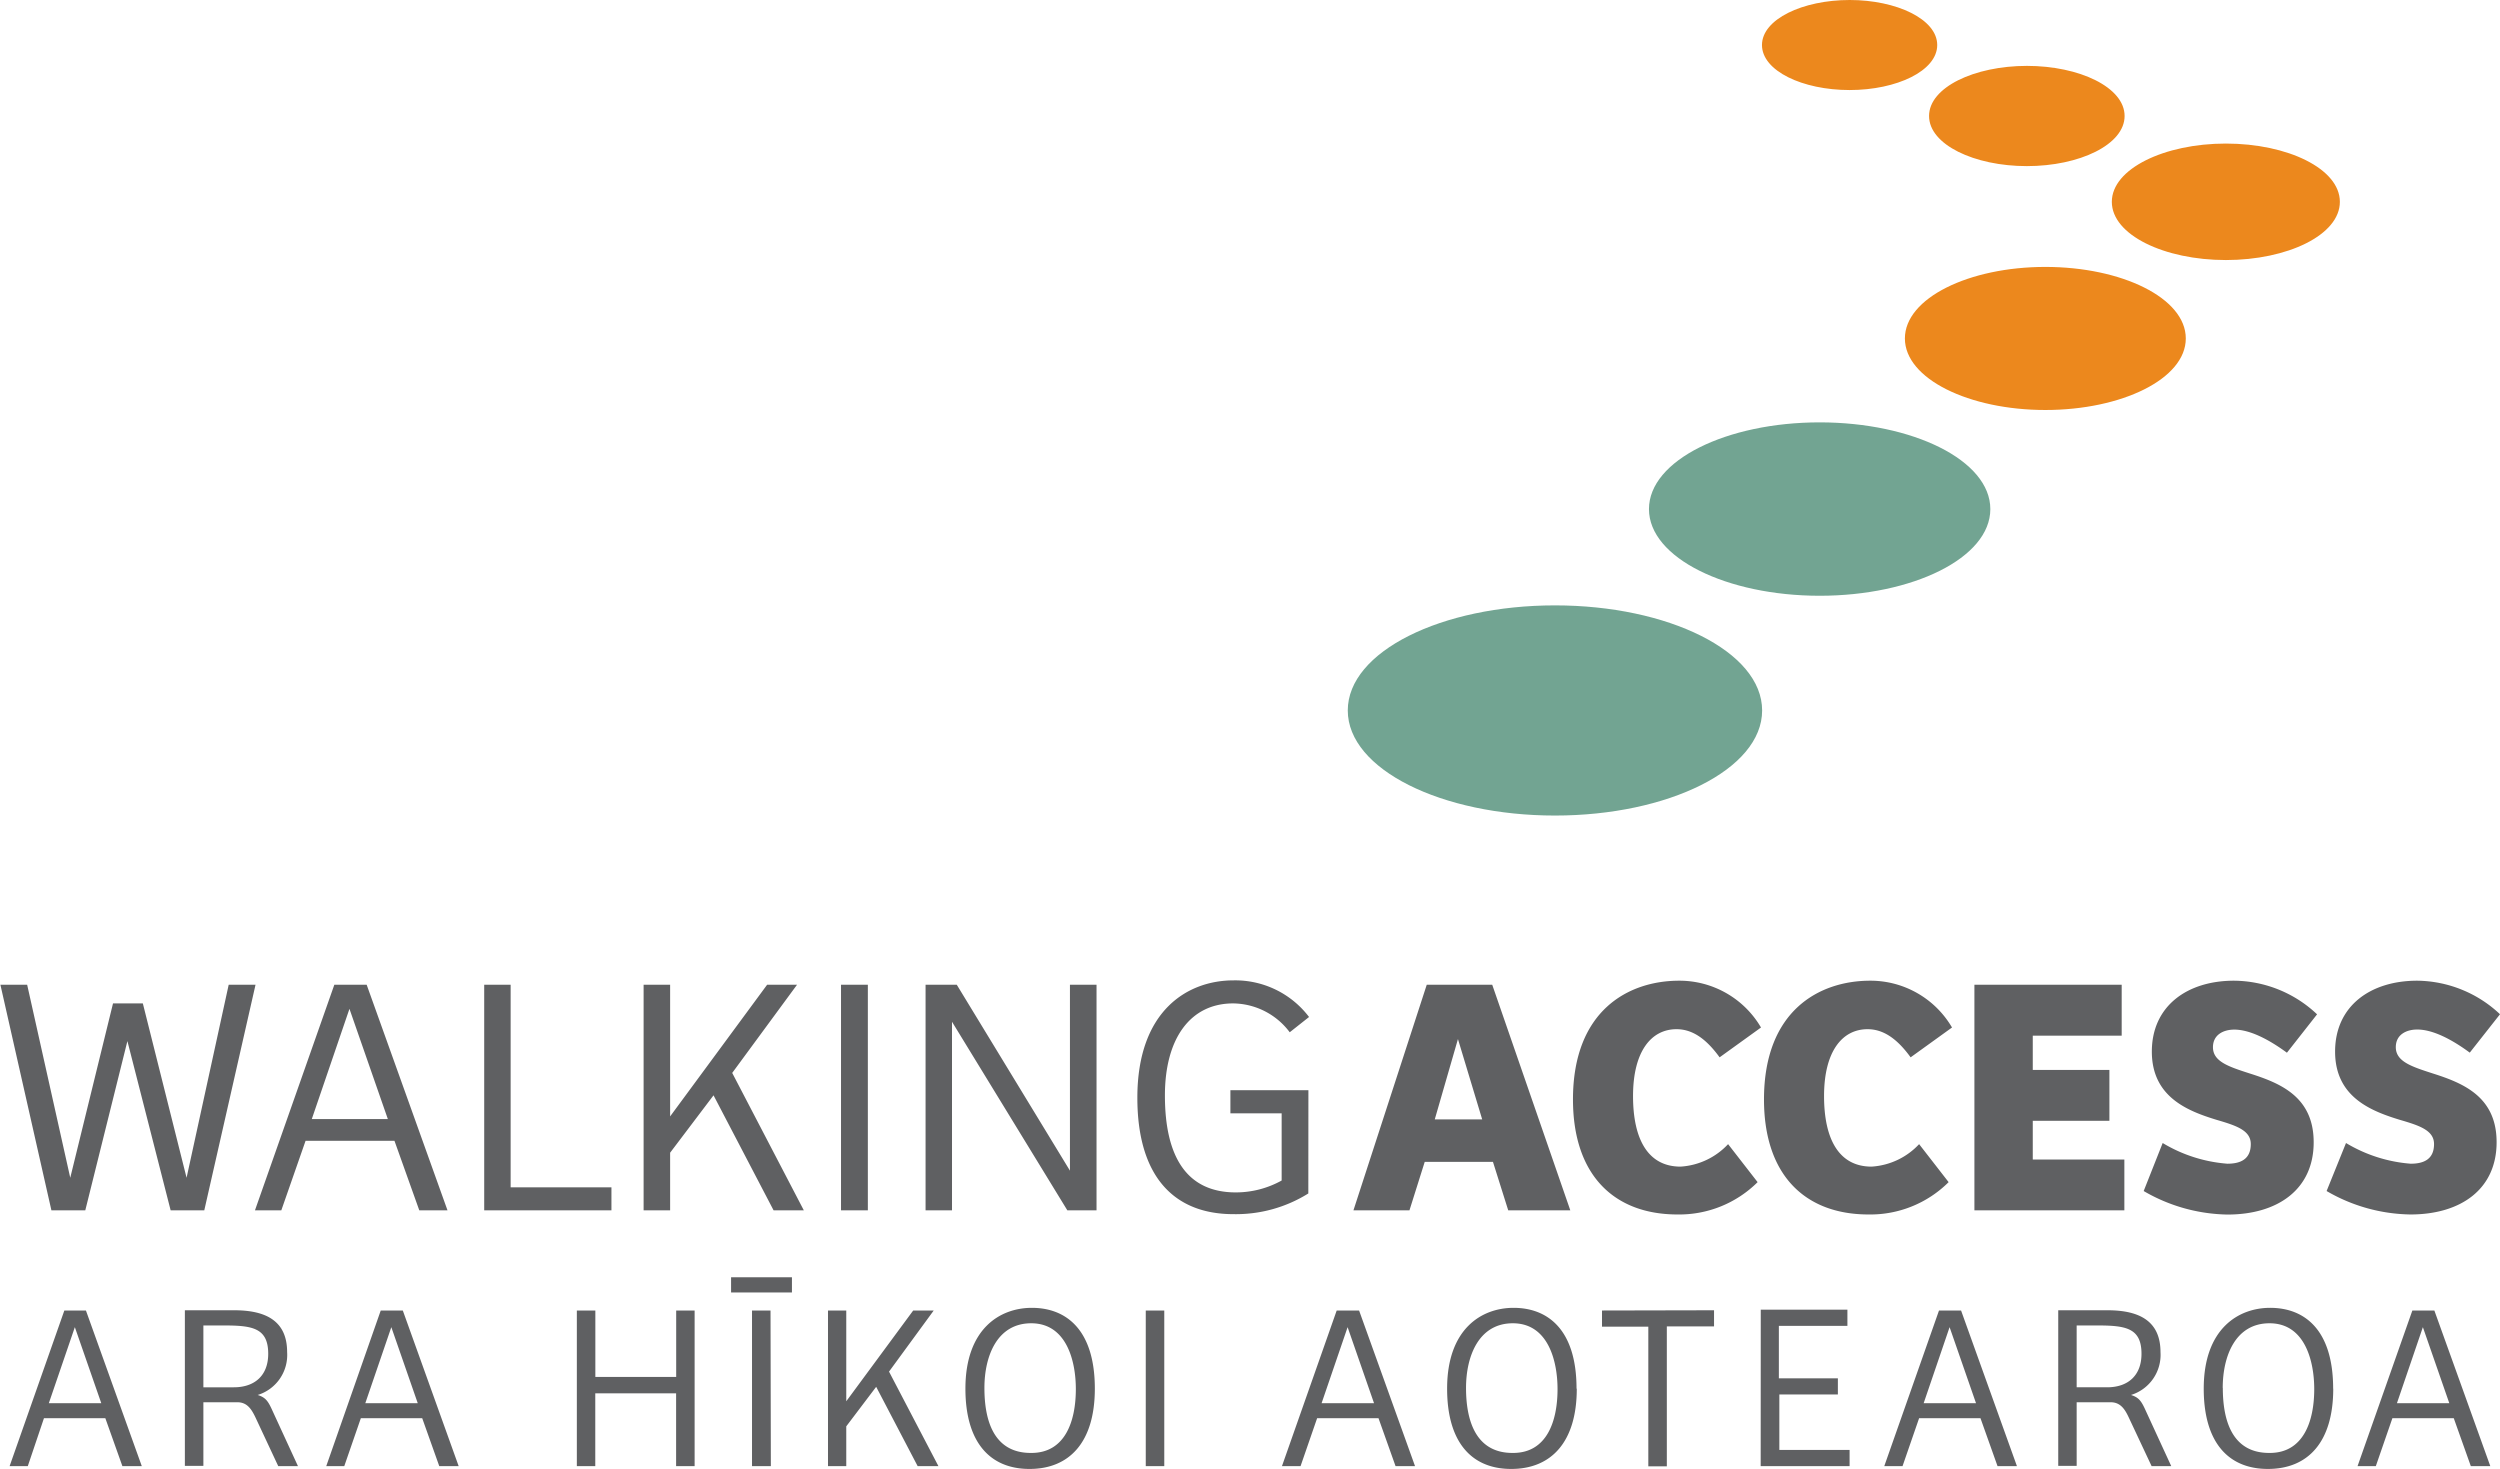
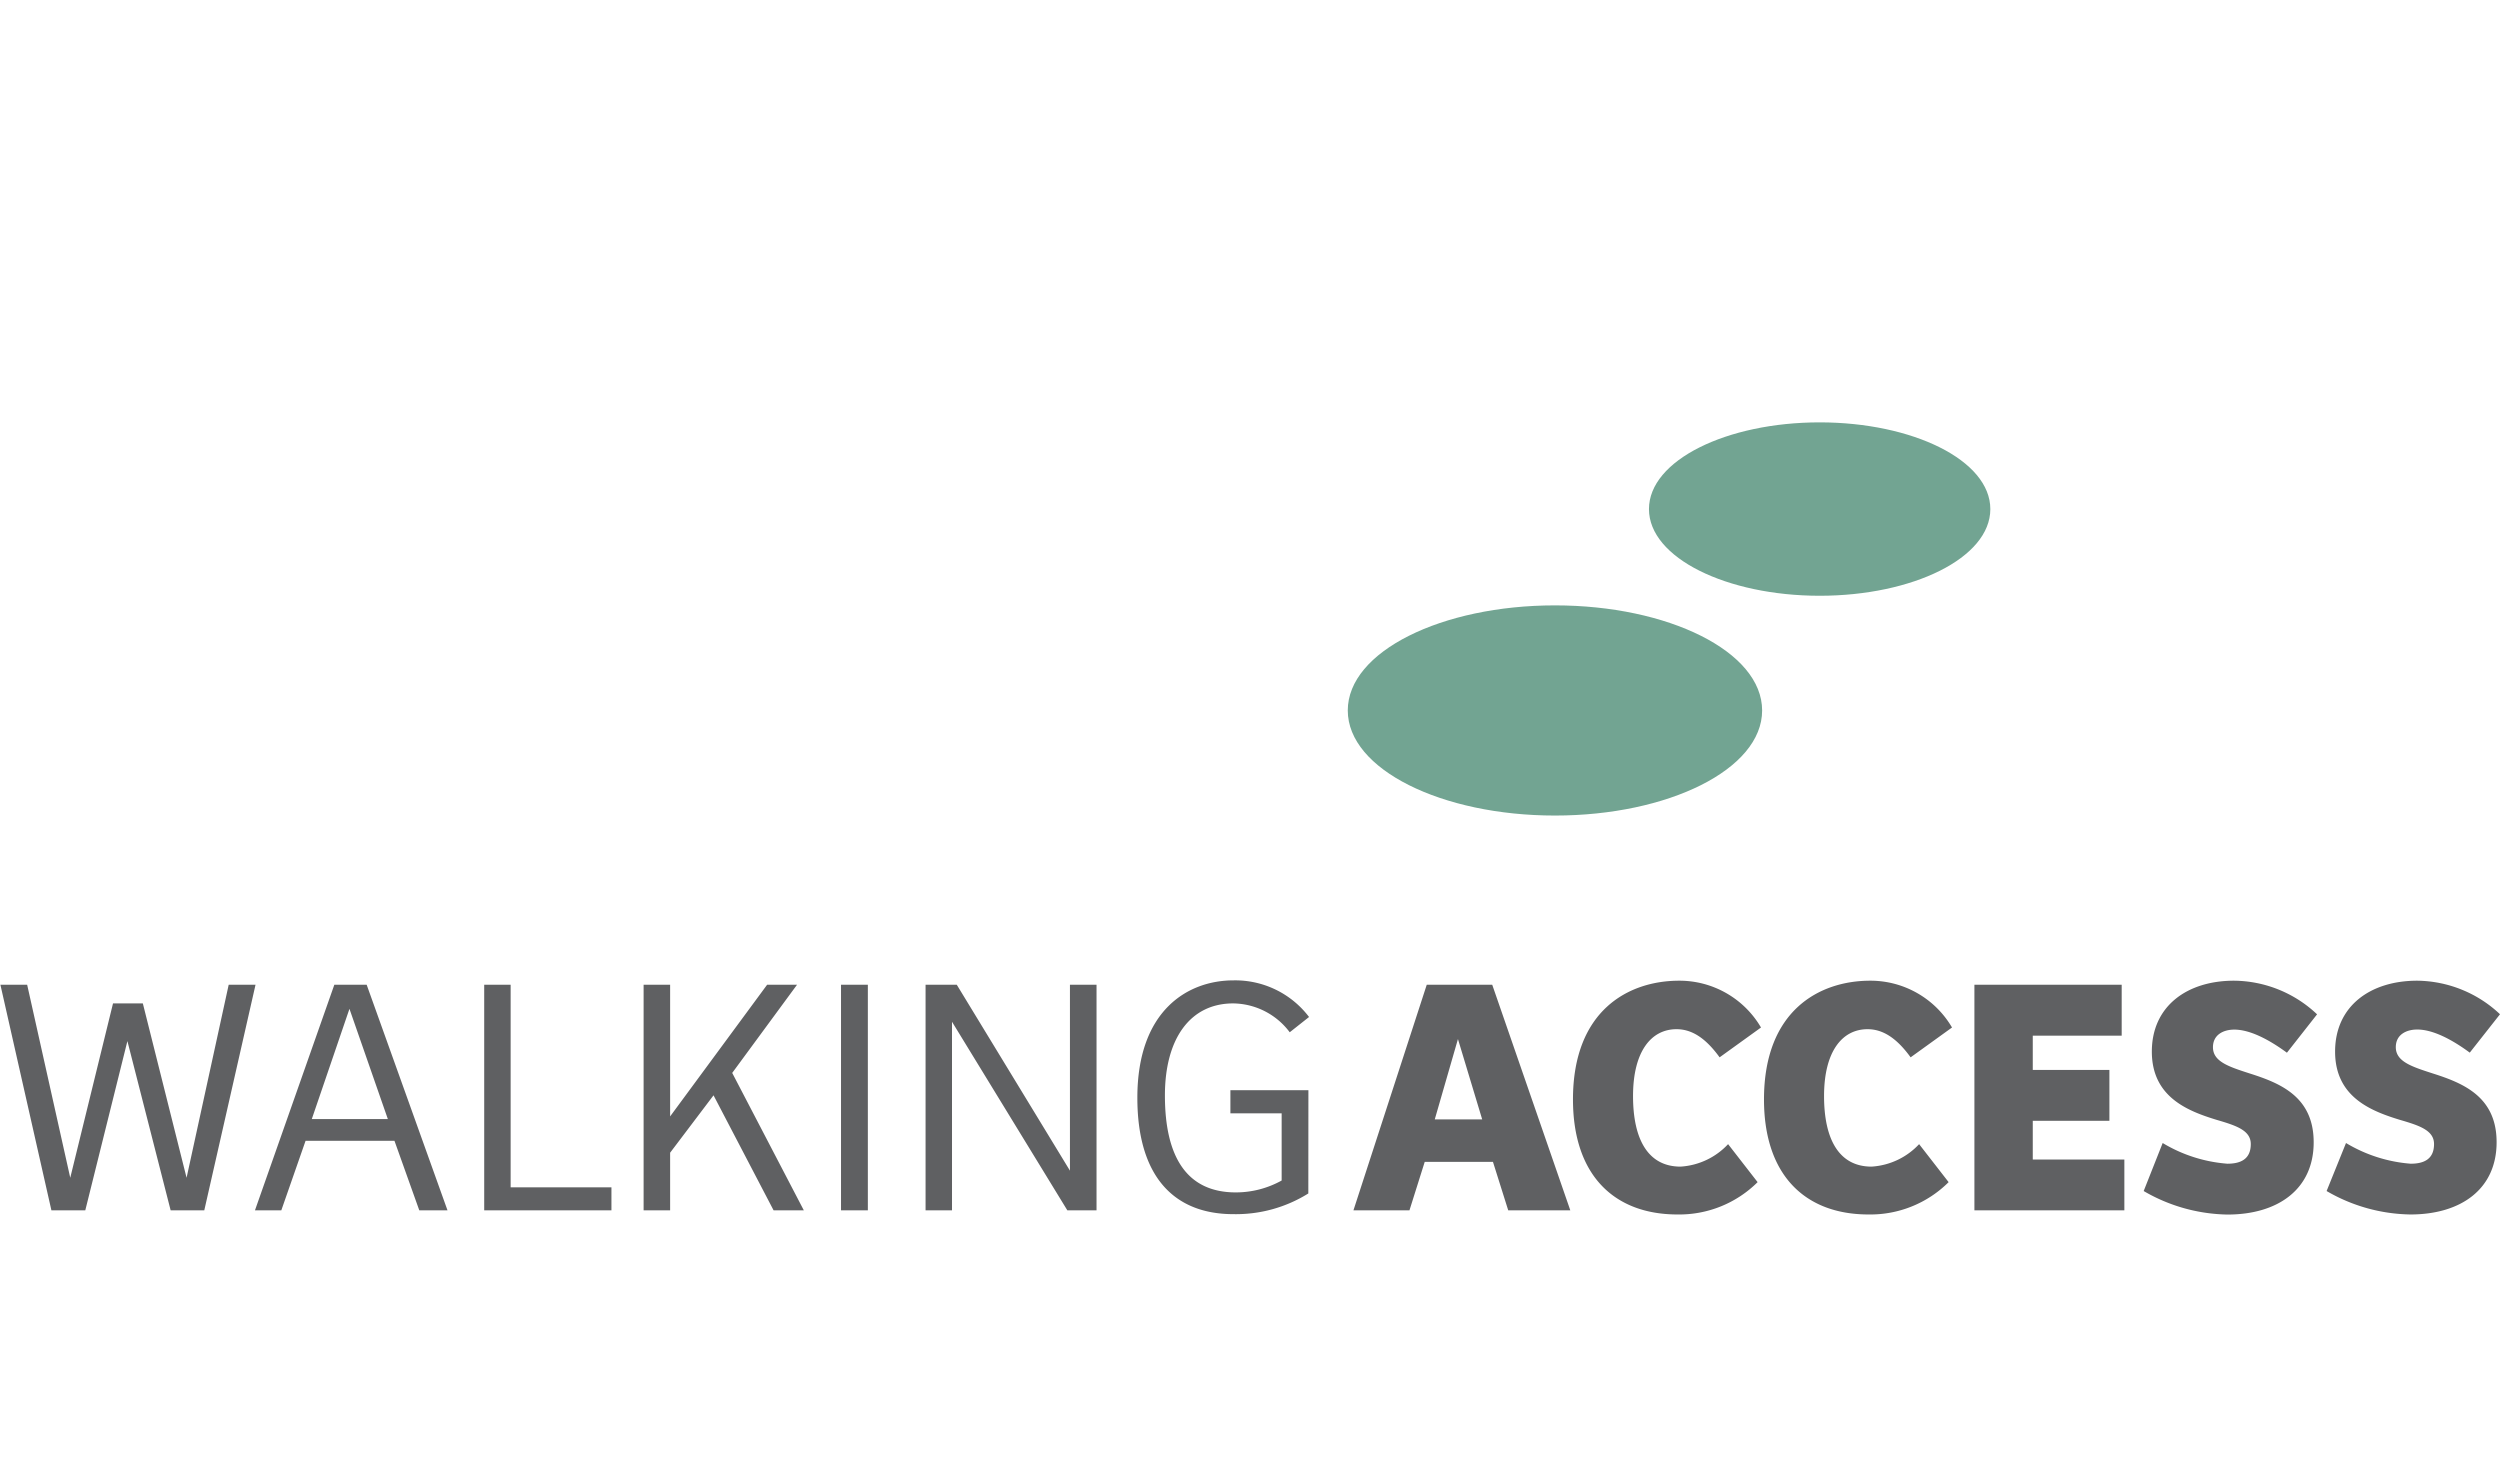
<svg xmlns="http://www.w3.org/2000/svg" viewBox="0 0 309.27 181.72">
  <defs>
    <style>.cls-1{fill:#5f6062;fill-rule:evenodd;}.cls-2{fill:#72a492;}.cls-3{fill:#ec881d;}</style>
  </defs>
  <g id="Foreground">
    <path class="cls-1" d="M163.75,480.48h4.16l6.34-27.91h-3.32l-5.21,23.88-5.41-21.57h-3.69l-5.29,21.57L146,452.57h-3.31L149,480.48h4.19l5.21-20.94Zm13.69,0,3-8.6h11l3.07,8.6H198l-10-27.91h-4l-9.82,27.91Zm8.43-24.93,4.75,13.64h-9.41Zm16.67,24.93h15.74v-2.85H205.81V452.57h-3.27Zm38.7-27.91h-3.7l-12,16.29V452.57h-3.28v27.91h3.28v-7.13l5.37-7.1,7.43,14.23h3.74l-8.86-17ZM250,480.48V452.57h-3.32v27.91Zm25-27.91v23l-14-23h-3.86v27.91h3.27V457.15l14.27,23.33h3.61V452.57Zm29.5,13.05h-9.65v2.86h6.34v8.31a11.67,11.67,0,0,1-5.67,1.47c-6.08,0-8.77-4.41-8.77-12,0-7.05,3.15-11.38,8.44-11.38a8.86,8.86,0,0,1,7,3.57l2.39-1.89a11.46,11.46,0,0,0-9.36-4.53c-5.58,0-11.88,3.65-11.88,14.52,0,9.74,4.53,14.4,11.88,14.4a16.9,16.9,0,0,0,9.27-2.56ZM317,480.48l1.89-6h8.44l1.89,6h7.68l-9.66-27.91h-8.1l-9.07,27.91Zm6-21.19,3,9.94h-5.87Zm27.54,15.78c-4.07,0-5.88-3.44-5.88-8.73,0-5.5,2.23-8.27,5.38-8.27,2,0,3.69,1.22,5.33,3.48l5.12-3.69a11.69,11.69,0,0,0-10.12-5.79c-6.25,0-13.14,3.65-13.14,14.69,0,9.36,5.08,14.23,12.93,14.23a13.75,13.75,0,0,0,9.91-4l-3.65-4.7A8.77,8.77,0,0,1,350.54,475.07Zm23.63,0c-4.07,0-5.88-3.44-5.88-8.73,0-5.5,2.23-8.27,5.38-8.27,2,0,3.69,1.22,5.33,3.48l5.12-3.69A11.69,11.69,0,0,0,374,452.07c-6.25,0-13.14,3.65-13.14,14.69,0,9.36,5.08,14.23,12.93,14.23a13.73,13.73,0,0,0,9.91-4l-3.65-4.7A8.77,8.77,0,0,1,374.17,475.07Zm12.72,5.41h18.55v-6.29H394.11V469.4h9.48v-6.29h-9.48v-4.24h11v-6.3H386.89Zm20.94-2.39A21.2,21.2,0,0,0,418.2,481c6.21,0,10.66-3.11,10.66-8.94,0-5.63-4.11-7.31-7.93-8.52-2.6-.84-4.53-1.47-4.53-3.24,0-1.55,1.3-2.18,2.64-2.18,1.93,0,4.28,1.22,6.51,2.86l3.73-4.75A15.11,15.11,0,0,0,419,452.07c-5.79,0-10.16,3.14-10.16,8.77s4.45,7.35,8,8.44c2.43.71,4.24,1.3,4.24,3,0,1.93-1.34,2.43-2.9,2.43a18.18,18.18,0,0,1-8-2.56Zm22.63,0a21.17,21.17,0,0,0,10.37,2.9c6.21,0,10.66-3.11,10.66-8.94,0-5.63-4.12-7.31-7.94-8.52-2.6-.84-4.53-1.47-4.53-3.24,0-1.55,1.3-2.18,2.65-2.18,1.93,0,4.28,1.22,6.5,2.86l3.74-4.75a15.15,15.15,0,0,0-10.24-4.15c-5.8,0-10.16,3.14-10.16,8.77s4.45,7.35,8,8.44c2.44.71,4.24,1.3,4.24,3,0,1.93-1.34,2.43-2.89,2.43a18.22,18.22,0,0,1-8-2.56Z" transform="translate(-142.64 -330.75)" />
    <path class="cls-2" d="M367.75,383c11.49,0,21.11,4.68,21.11,10.73s-9.62,10.72-21.11,10.72-21.12-4.68-21.12-10.72S356.25,383,367.75,383ZM335,405.64c14,0,25.63,5.7,25.63,13s-11.64,13-25.63,13-25.63-5.7-25.63-13S321,405.64,335,405.64Z" transform="translate(-142.64 -330.75)" />
-     <path class="cls-3" d="M395.67,363.77c9.43,0,17.37,3.84,17.37,8.85s-7.94,8.85-17.37,8.85-17.38-3.85-17.38-8.85S386.23,363.77,395.67,363.77ZM418,348.51c7.62,0,14.1,3.11,14.1,7.21s-6.48,7.2-14.1,7.2-14.11-3.11-14.11-7.2S410.38,348.51,418,348.51Zm-24.62-9.61c6.51,0,12.09,2.66,12.09,6.2s-5.58,6.2-12.09,6.2-12.1-2.66-12.1-6.2S386.87,338.9,393.39,338.9Zm-21.93-8.15c5.82,0,10.84,2.38,10.84,5.57s-5,5.57-10.84,5.57-10.84-2.38-10.84-5.57S365.64,330.75,371.46,330.75Z" transform="translate(-142.64 -330.75)" />
-     <path class="cls-1" d="M226.29,492.87v8.22h-10v-8.22H214v19.25h2.28v-9h10v9h2.29V492.87Zm11.67,0h-2.29v19.25H238Zm26.46,9.58c0-3.93,1.56-8,5.79-8,4.4,0,5.52,4.72,5.52,8.14,0,3.94-1.3,7.9-5.5,7.9C265.46,510.53,264.42,506.28,264.42,502.45Zm13.66.09c0-7.38-3.62-10-7.79-10-3.94,0-8.22,2.58-8.22,10,0,6.6,3,9.93,7.93,9.93S278.08,509.17,278.08,502.54Zm-45-11.9h7.53v-1.88h-7.53Zm25.07,2.23h-2.54l-8.28,11.23V492.87h-2.26v19.25h2.26V507.2l3.7-4.89,5.13,9.81h2.57l-6.11-11.69Zm51.2,2.06,3.27,9.41h-6.49Zm-5.82,17.19,2.05-5.93h7.59l2.11,5.93h2.41l-6.92-19.25H308l-6.77,19.25Zm-16.86-19.25h-2.29v19.25h2.29ZM324,502.45c0-3.93,1.57-8,5.79-8,4.4,0,5.53,4.72,5.53,8.14,0,3.94-1.3,7.9-5.5,7.9C325.08,510.53,324,506.28,324,502.45Zm13.67.09c0-7.38-3.62-10-7.79-10-3.94,0-8.22,2.58-8.22,10,0,6.6,3,9.93,7.93,9.93S337.7,509.17,337.7,502.54Zm3.15-9.67v2h5.73v17.28h2.29V494.84h5.84v-2Zm43,2.06,3.27,9.41h-6.48ZM378,512.12l2.05-5.93h7.59l2.11,5.93h2.4l-6.91-19.25h-2.73l-6.77,19.25Zm-17.55,0h11v-2h-8.69v-6.86H370v-2h-7.3v-6.49h8.48v-2H360.46Zm39.09-9.75v-7.65h2.52c3.53,0,5.5.29,5.5,3.51,0,2.66-1.65,4.14-4.25,4.14Zm0,1.85h4.2c1.19,0,1.74.81,2.23,1.85l2.84,6.05h2.43l-3.13-6.8c-.55-1.22-.84-1.68-1.85-2a5.19,5.19,0,0,0,3.65-5.3c0-3.76-2.49-5.18-6.55-5.18h-6.1v19.25h2.28Zm-247.64-9.29,3.27,9.41h-6.49Zm-5.82,17.19,2-5.93h7.59l2.11,5.93h2.4l-6.91-19.25H150.6l-6.77,19.25Zm271.53-9.67c0-3.93,1.56-8,5.79-8,4.4,0,5.53,4.72,5.53,8.14,0,3.94-1.31,7.9-5.5,7.9C418.66,510.53,417.62,506.28,417.62,502.45Zm13.66.09c0-7.38-3.62-10-7.79-10-3.93,0-8.22,2.58-8.22,10,0,6.6,3,9.93,7.94,9.93S431.28,509.17,431.28,502.54Zm11.1-7.61,3.27,9.41h-6.48Zm-5.82,17.19,2.05-5.93h7.59l2.11,5.93h2.41l-6.92-19.25h-2.72l-6.78,19.25ZM167.8,502.37v-7.65h2.52c3.53,0,5.5.29,5.5,3.51,0,2.66-1.65,4.14-4.26,4.14Zm0,1.85H172c1.19,0,1.73.81,2.23,1.85l2.83,6.05h2.44l-3.13-6.8c-.55-1.22-.84-1.68-1.85-2a5.18,5.18,0,0,0,3.64-5.3c0-3.76-2.48-5.18-6.54-5.18h-6.11v19.25h2.29Zm23.25-9.29,3.27,9.41h-6.49Zm-5.82,17.19,2.05-5.93h7.59l2.11,5.93h2.4l-6.91-19.25h-2.73L183,512.12Z" transform="translate(-142.64 -330.75)" />
  </g>
</svg>